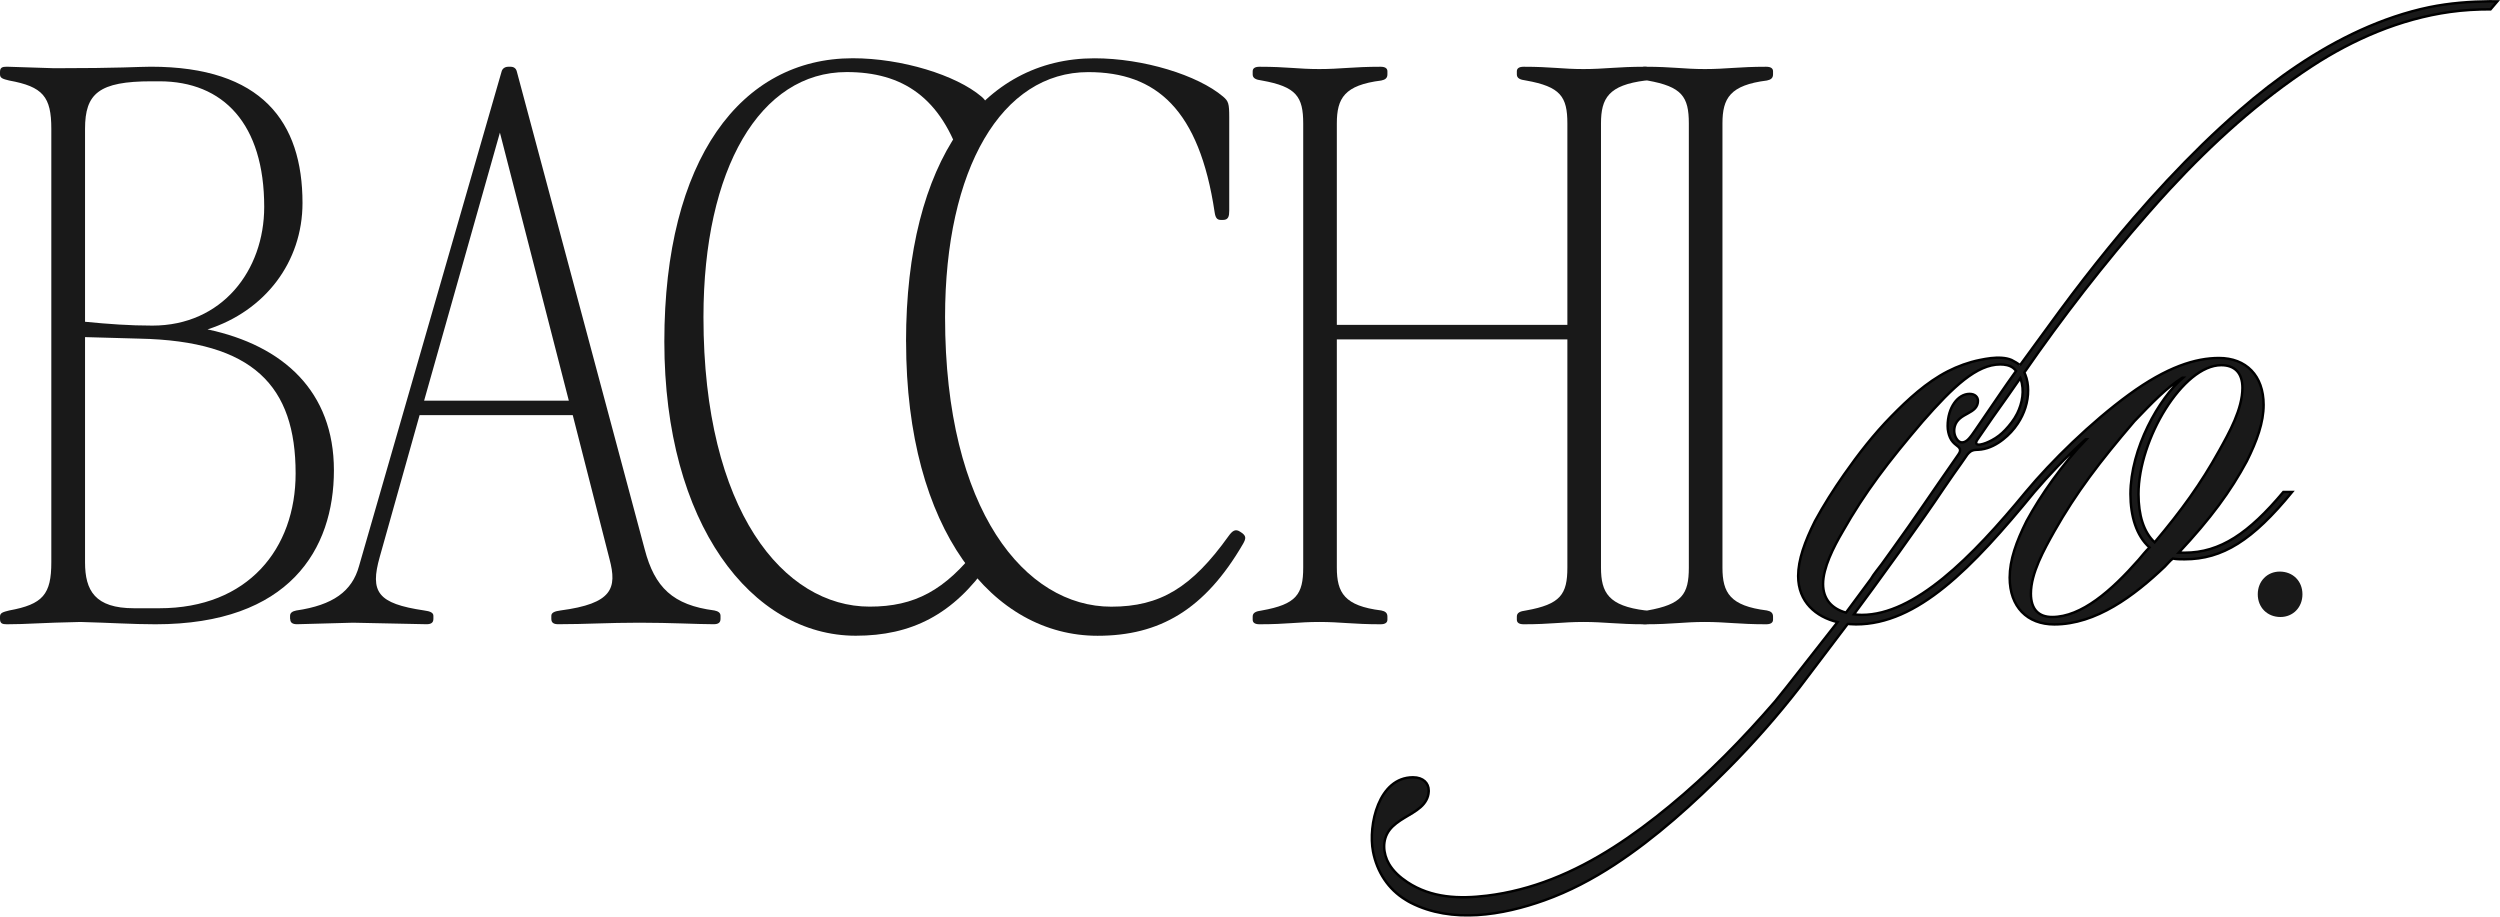
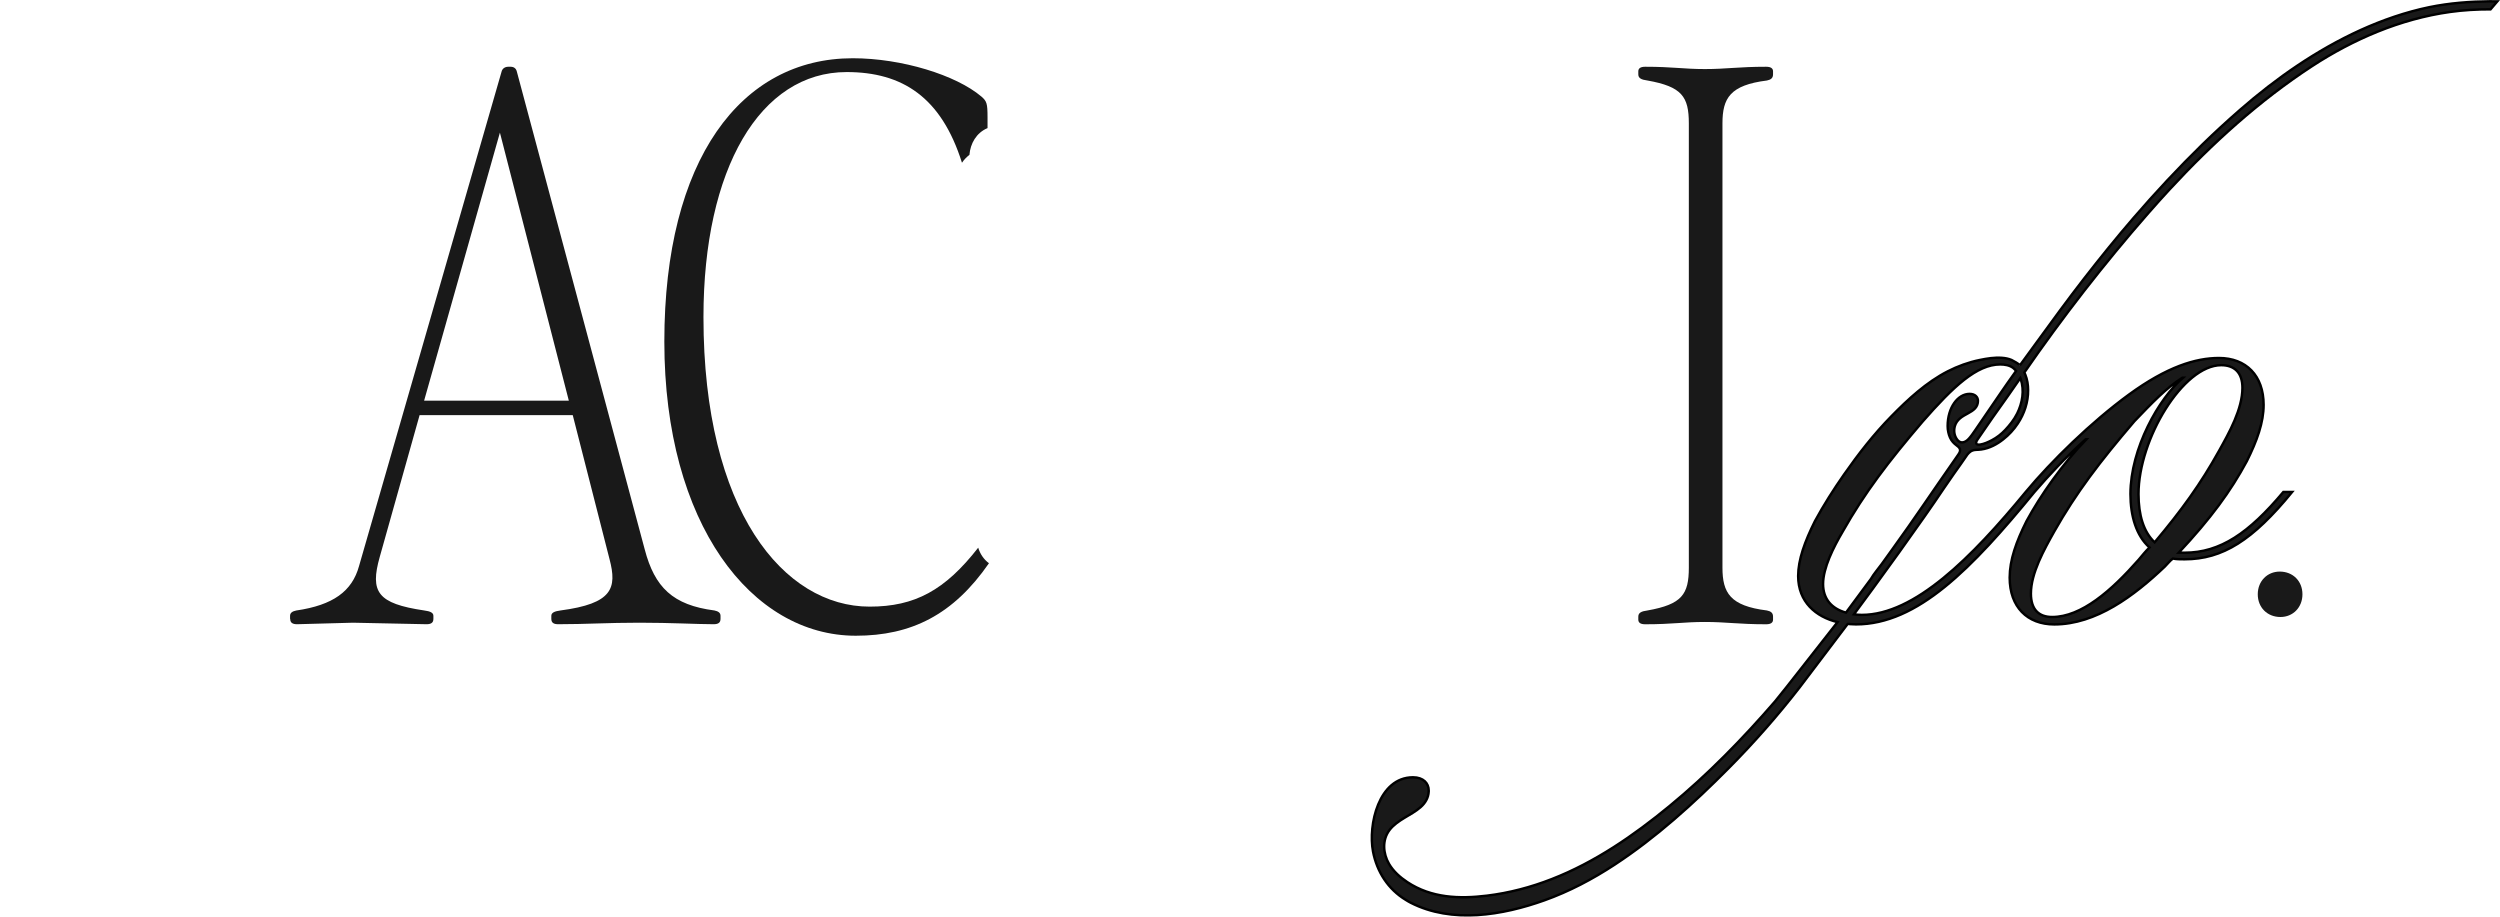
<svg xmlns="http://www.w3.org/2000/svg" viewBox="0 0 508.59 186.45" data-name="Layer 2" id="Layer_2">
  <defs>
    <style>
      .cls-1 {
        stroke: #000;
        stroke-miterlimit: 10;
        stroke-width: .5px;
      }

      .cls-1, .cls-2 {
        fill: #191919;
      }
    </style>
  </defs>
  <g data-name="Layer 1" id="Layer_1-2">
    <g data-name="MAIN LOGO att" id="MAIN_LOGO_att">
      <g>
-         <path d="M0,125.91v-.47c0-.78.62-.93,1.87-1.25,6.86-1.25,8.57-3.27,8.57-9.81V26.2c0-6.54-1.71-8.57-8.57-9.82-1.25-.31-1.87-.47-1.87-1.25v-.47c0-.94.47-1.09,1.4-1.09l9.66.31c13.55,0,17.14-.31,19.63-.31,22.59,0,30.85,11.22,30.85,27.73,0,12-7.63,21.97-19.32,25.71,15.42,3.27,25.71,12.62,25.71,28.67s-9.04,31.32-36.3,31.32c-4.67,0-9.19-.31-15.27-.47-8.1.16-10.91.47-14.96.47-.93,0-1.4-.16-1.4-1.09ZM31,66.24c14.18,0,22.75-11.22,22.75-24.15,0-16.83-8.26-25.55-21.34-25.55h-1.56c-10.75,0-13.55,2.49-13.55,9.66v39.26c4.83.47,9.04.78,13.71.78ZM60.14,96.31c0-17.76-8.57-26.95-31.78-27.42l-11.06-.31v45.81c0,5.76,2.03,9.35,9.97,9.35h5.14c18.07,0,27.73-12.15,27.73-27.42Z" class="cls-2" />
        <path d="M59.01,125.91v-.62c0-.62.47-.93,1.25-1.09,7.48-1.09,11.37-3.9,12.78-9.04L102.01,14.67c.16-.78.78-1.09,1.4-1.09h.47c.62,0,1.09.31,1.25.93l26.02,97.22c2.03,7.79,5.76,11.37,14.18,12.46.78.16,1.25.47,1.25,1.09v.62c0,.78-.47,1.09-1.4,1.09-3.27,0-8.72-.31-15.11-.31s-10.91.31-16.51.31c-.93,0-1.4-.31-1.4-1.09v-.62c0-.62.62-.93,1.87-1.09,10.59-1.4,11.53-4.52,9.97-10.44l-7.48-29.29h-31.16l-8.1,28.82c-2.03,7.17-.47,9.5,9.04,10.91,1.25.16,1.87.47,1.87,1.09v.62c0,.78-.47,1.09-1.4,1.09l-14.96-.31-11.37.31c-.93,0-1.4-.31-1.4-1.09ZM115.72,81.51l-14.02-54.53-15.42,54.53h29.45Z" class="cls-2" />
        <path d="M199.01,111.41c-6.76,8.68-12.91,12-22.09,12-17.45,0-33.81-19.47-33.81-58.89,0-30.22,11.53-49.86,29.13-49.86,11.36,0,19.26,5.13,23.46,18.45.39-.59.9-1.13,1.52-1.61.18-2.3,1.41-4.49,3.68-5.44v-2.21c0-2.8-.16-3.27-1.25-4.21-5.14-4.36-16.2-7.79-26.17-7.79-22.75,0-38.33,20.57-38.33,57.65s17.76,59.83,38.95,59.83c11.29,0,19.84-4.26,27.09-14.75-1.08-.79-1.81-1.92-2.19-3.17Z" class="cls-2" />
-         <path d="M184.32,69.51c0-37.08,15.58-57.65,38.33-57.65,9.97,0,21.03,3.43,26.17,7.79,1.09.93,1.25,1.4,1.25,4.21v19.01c0,1.09-.16,1.87-1.25,1.87h-.47c-.78,0-1.09-.47-1.25-1.56-3.12-20.88-11.84-28.51-25.71-28.51-17.61,0-29.13,19.63-29.13,49.86,0,39.42,16.36,58.89,33.81,58.89,9.97,0,16.36-3.9,23.84-14.33.78-1.09,1.4-1.56,2.34-.94l.47.31c.78.62.78,1.09.16,2.18-7.79,13.4-16.98,18.7-29.6,18.7-21.19,0-38.95-21.34-38.95-59.83Z" class="cls-2" />
-         <path d="M254.84,126.06v-.62c0-.78.62-1.09,1.87-1.25,7.01-1.25,8.41-3.27,8.41-8.72V25.11c0-5.45-1.4-7.48-8.41-8.73-1.25-.16-1.87-.47-1.87-1.25v-.62c0-.62.47-.93,1.4-.93,5.61,0,7.79.47,12.15.47s6.86-.47,12.46-.47c.93,0,1.4.31,1.4.93v.62c0,.78-.47,1.09-1.25,1.25-7.48.94-9.04,3.58-9.04,8.73v40.98h46.9V25.11c0-5.45-1.4-7.48-8.41-8.73-1.25-.16-1.87-.47-1.87-1.25v-.62c0-.62.47-.93,1.4-.93,5.61,0,7.79.47,12.15.47s6.86-.47,12.46-.47c.93,0,1.4.31,1.4.93v.62c0,.78-.47,1.09-1.25,1.25-7.48.94-9.04,3.58-9.04,8.73v90.36c0,5.14,1.56,7.79,9.04,8.72.78.16,1.25.47,1.25,1.25v.62c0,.62-.47.94-1.4.94-5.61,0-8.1-.47-12.46-.47s-6.54.47-12.15.47c-.93,0-1.4-.31-1.4-.94v-.62c0-.78.62-1.09,1.87-1.25,7.01-1.25,8.41-3.27,8.41-8.72v-46.43h-46.9v46.43c0,5.14,1.56,7.79,9.04,8.72.78.16,1.25.47,1.25,1.25v.62c0,.62-.47.94-1.4.94-5.61,0-8.1-.47-12.46-.47s-6.54.47-12.15.47c-.93,0-1.4-.31-1.4-.94Z" class="cls-2" />
        <path d="M333.29,126.06v-.62c0-.78.62-1.09,1.87-1.25,7.01-1.25,8.41-3.27,8.41-8.72V25.11c0-5.45-1.4-7.48-8.41-8.73-1.25-.16-1.87-.47-1.87-1.25v-.62c0-.62.47-.93,1.4-.93,5.61,0,7.79.47,12.15.47s6.86-.47,12.46-.47c.93,0,1.4.31,1.4.93v.62c0,.78-.47,1.09-1.25,1.25-7.48.94-9.04,3.58-9.04,8.73v90.36c0,5.14,1.56,7.79,9.04,8.72.78.16,1.25.47,1.25,1.25v.62c0,.62-.47.94-1.4.94-5.61,0-8.1-.47-12.46-.47s-6.54.47-12.15.47c-.93,0-1.4-.31-1.4-.94Z" class="cls-2" />
      </g>
      <g>
        <path d="M463.78,116.28c-2.53,0-4.47,1.94-4.47,4.62s1.94,4.62,4.62,4.62c2.53,0,4.47-1.94,4.47-4.62s-1.93-4.62-4.62-4.62Z" class="cls-2" />
        <path d="M506.67.26c-4.19.05-8.34.35-12.47,1.2-4.82,1-9.51,2.63-13.99,4.66-8.91,4.06-17.13,9.78-24.49,16.21-2.63,2.3-5.2,4.65-7.7,7.09-4.85,4.74-9.49,9.72-13.93,14.86-3.48,4.03-6.83,8.17-10.1,12.38-3.3,4.25-6.47,8.6-9.64,12.96-1.15,1.57-2.29,3.15-3.44,4.72.11-.15-1.53-1.05-1.68-1.11-.63-.27-1.3-.39-1.98-.44-1.5-.11-3.01.14-4.49.44-2.27.46-4.46,1.26-6.52,2.31-4.34,2.23-8.06,5.67-11.46,9.14-3.57,3.63-6.72,7.68-9.64,11.86-2.13,3.05-4.13,6.2-5.91,9.47-2.08,4.17-3.42,7.89-3.42,11.17,0,5.26,3.59,8.31,8.01,9.38-1.75,2.18-11.34,14.54-12.72,16.14-6.59,7.62-13.67,14.88-21.47,21.29-7.26,5.97-15.13,11.41-23.93,14.84-4.24,1.66-8.68,2.83-13.2,3.38-5.65.69-11.3.48-16.19-2.75-1.48-.98-2.85-2.19-3.74-3.73-1.22-2.1-1.42-4.85.1-6.86.8-1.06,1.94-1.82,3.06-2.5s2.29-1.3,3.28-2.17c.94-.83,1.58-1.89,1.64-3.16,0-.08,0-.17,0-.25,0-1.42-1.07-2.66-3.19-2.66-7.02,0-9.16,9.74-8.14,15.09.79,4.13,3.08,7.69,6.68,9.86.33.2.65.4.99.57,8.41,4.3,18.68,2.55,27.2-.49,5.04-1.8,9.81-4.32,14.28-7.25,8.45-5.54,16.07-12.45,23.17-19.61,5.16-5.2,10.01-10.71,14.5-16.5.23-.3,9.52-12.56,9.75-12.87-.05,0,1.07.09,1.68.09,12.51,0,23.53-11.32,36.33-26.95,2.83-3.27,6.25-7,10.42-10.72h.15c-4.92,5.06-9.38,11.46-12.21,16.68-2.08,4.17-3.42,7.89-3.42,11.47,0,5.96,3.57,9.53,9.08,9.53,8.49,0,16.23-5.81,22.48-11.76.6-.6,1.04-1.19,1.64-1.64.74.15,1.49.15,2.38.15,7.74,0,13.85-3.87,21.89-13.7h-1.79c-7,8.34-12.81,12.36-20.1,12.36h-1.19c6.55-7,10.57-12.51,13.85-18.61,2.08-4.17,3.42-7.89,3.42-11.47,0-5.96-3.57-9.53-9.08-9.53-4.77,0-10.57,1.79-18.32,7.44-7.74,5.66-15.79,13.55-20.99,19.8-11.02,13.4-22.63,25.02-33.36,25.02-.57,0-1.09-.05-1.6-.11,1.27-1.72,2.54-3.44,3.81-5.17,1.79-2.45,3.56-4.9,5.33-7.36,1.75-2.45,3.49-4.9,5.22-7.36l2.04-2.94c1.31-1.94,2.62-3.87,3.96-5.79.91-1.29,1.84-2.57,2.72-3.88.2-.25.42-.48.7-.66.06-.04.13-.08.2-.11.26-.13.54-.17.83-.19.36-.02.73-.03,1.09-.08.43-.06.86-.16,1.27-.29.78-.25,1.52-.62,2.21-1.06.34-.22.67-.45.98-.7,1.18-.92,2.16-1.98,2.99-3.24,1.33-2.01,2.11-4.36,2.09-6.78,0-1.08-.17-2.17-.58-3.18-.06-.14-.13-.27-.19-.41,7.75-11.23,16.23-22.15,25.23-32.43,1.42-1.62,2.85-3.22,4.31-4.8,8.69-9.4,18.26-18.08,28.99-25.09,4.21-2.75,8.68-5.13,13.35-7.02s9.69-3.31,14.76-4.01c2.72-.38,5.46-.53,8.21-.53,1.38-1.62,0,0,1.38-1.62-.46,0-.92,0-1.38,0ZM451.87,74.29c2.68,0,4.32,1.49,4.32,4.62,0,4.32-2.68,9.08-4.76,12.81-3.72,6.7-7.59,12.06-13.1,18.61-2.23-2.09-3.28-5.51-3.28-9.83,0-11.17,9.08-26.21,16.82-26.21ZM434.15,85.76c3.57-3.72,6.55-6.85,9.83-8.93h.15c-4.92,4.17-10.72,14.44-10.72,23.67,0,4.47,1.19,8.49,3.87,10.87-.74.74-1.49,1.64-2.23,2.53-5.51,6.26-11.62,11.62-17.57,11.62-2.68,0-4.32-1.49-4.32-4.76,0-4.17,2.68-8.94,4.76-12.66,4.47-7.89,9.23-14.14,16.23-22.33ZM401.07,88.58c-.09.11-.17.23-.26.34-.31.39-.7.81-1.18.99-.23.09-.49.12-.72.06-.36-.09-.65-.37-.85-.68-.51-.76-.62-1.7-.38-2.58.17-.64.56-1.19,1.07-1.61.49-.41,1.05-.7,1.61-1.01.51-.28,1.04-.58,1.44-1.01.39-.42.59-.95.59-1.53,0-.76-.57-1.42-1.71-1.42-2.37,0-4.46,2.75-4.46,6.54,0,.43.04.86.14,1.28.15.7.45,1.45.93,1.98.22.25.48.47.74.67.23.17.48.36.62.62.25.45,0,.89-.26,1.26-.31.46-.63.91-.95,1.37-4.12,5.89-8.12,11.89-12.34,17.71-.76,1.05-1.51,2.11-2.27,3.16-.72,1-1.61,1.99-2.22,3.06-1.68,2.29-3.37,4.58-5.07,6.85-2.93-.81-4.66-2.79-4.66-5.82,0-3.28,2.09-7.44,4.02-10.72,4.47-7.89,9.23-14.14,16.23-22.33,6.26-7.15,11.02-11.62,15.78-11.62.92,0,1.9.15,2.65.72.23.17.4.39.58.61-1.23,1.72-2.59,3.67-3.13,4.47-.67,1-1.35,1.98-2.03,2.97-1.04,1.52-2.09,3.05-3.13,4.58-.25.37-.5.74-.77,1.1ZM410.33,84.19c-.59,1.18-1.49,2.32-2.4,3.28-.78.83-1.69,1.55-2.71,2.08-.72.38-1.55.76-2.37.89-.31.05-.82.06-.83-.37,0-.11.03-.22.08-.32.04-.1.1-.19.16-.28,2.07-3.04,4.15-6.04,6.22-8.91.83-1.18,1.71-2.44,2.53-3.64.02.05.05.11.07.16.79,2.37.35,4.91-.74,7.1Z" class="cls-1" />
      </g>
    </g>
  </g>
</svg>